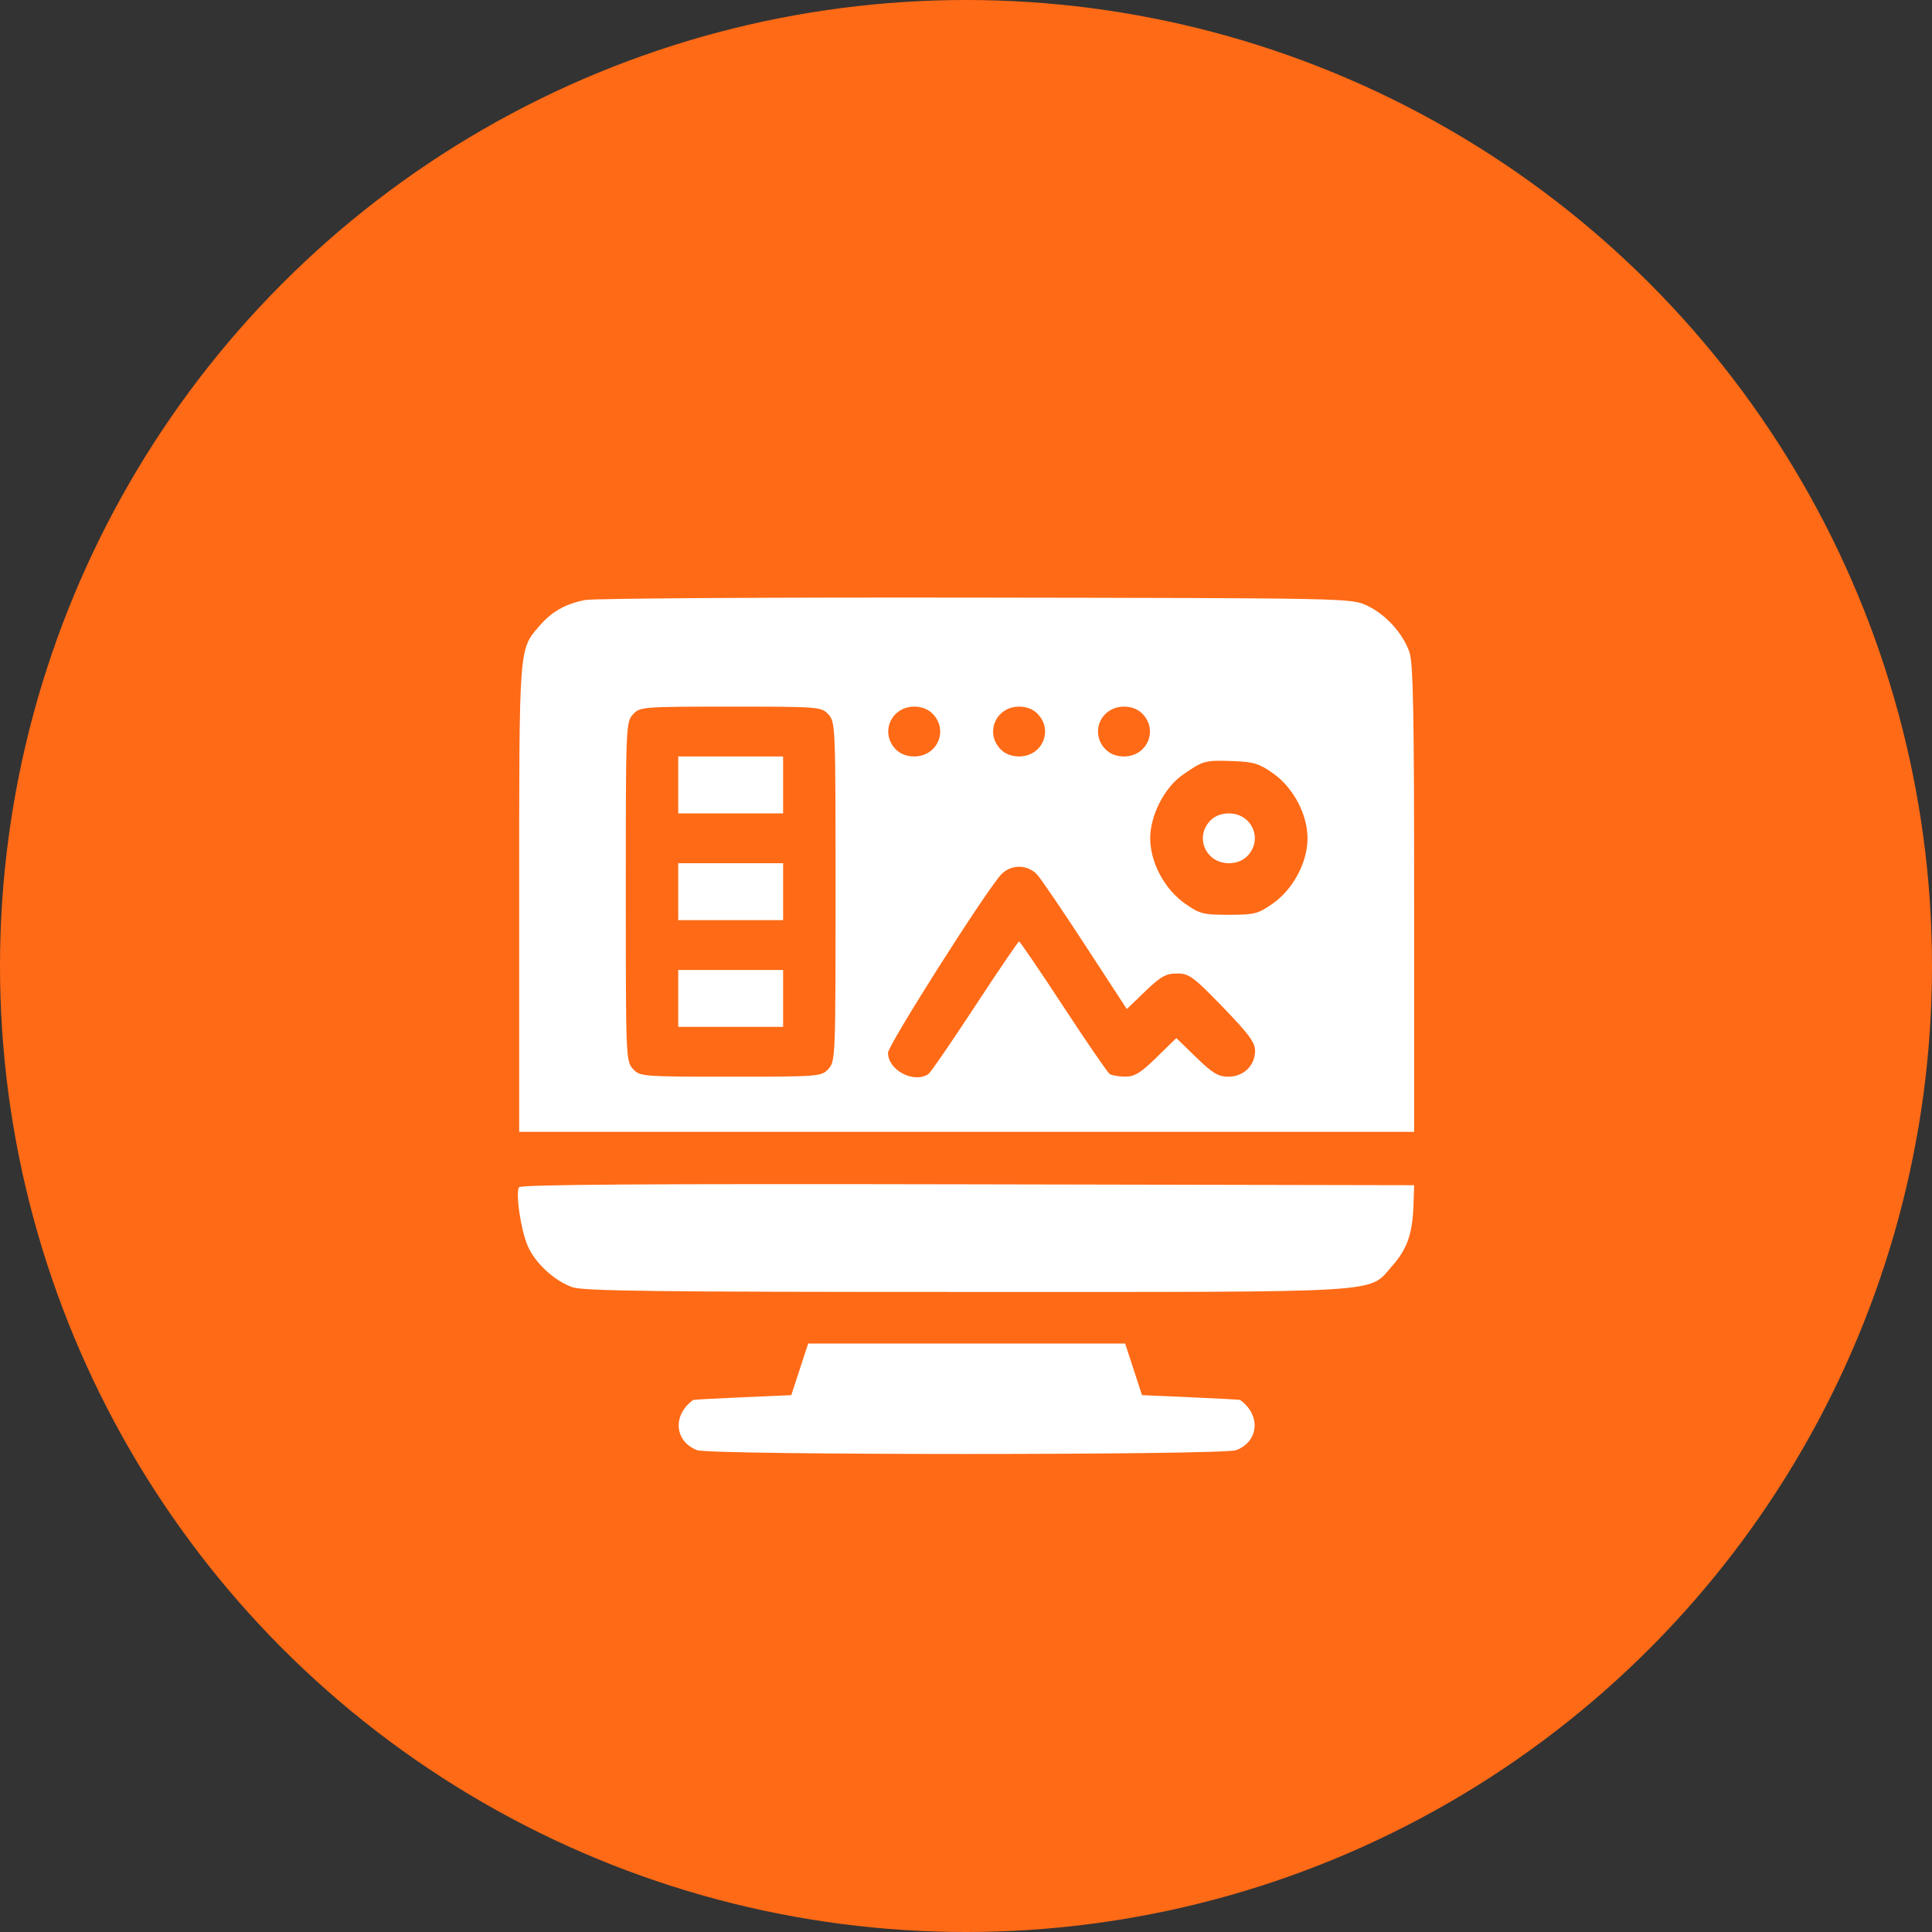
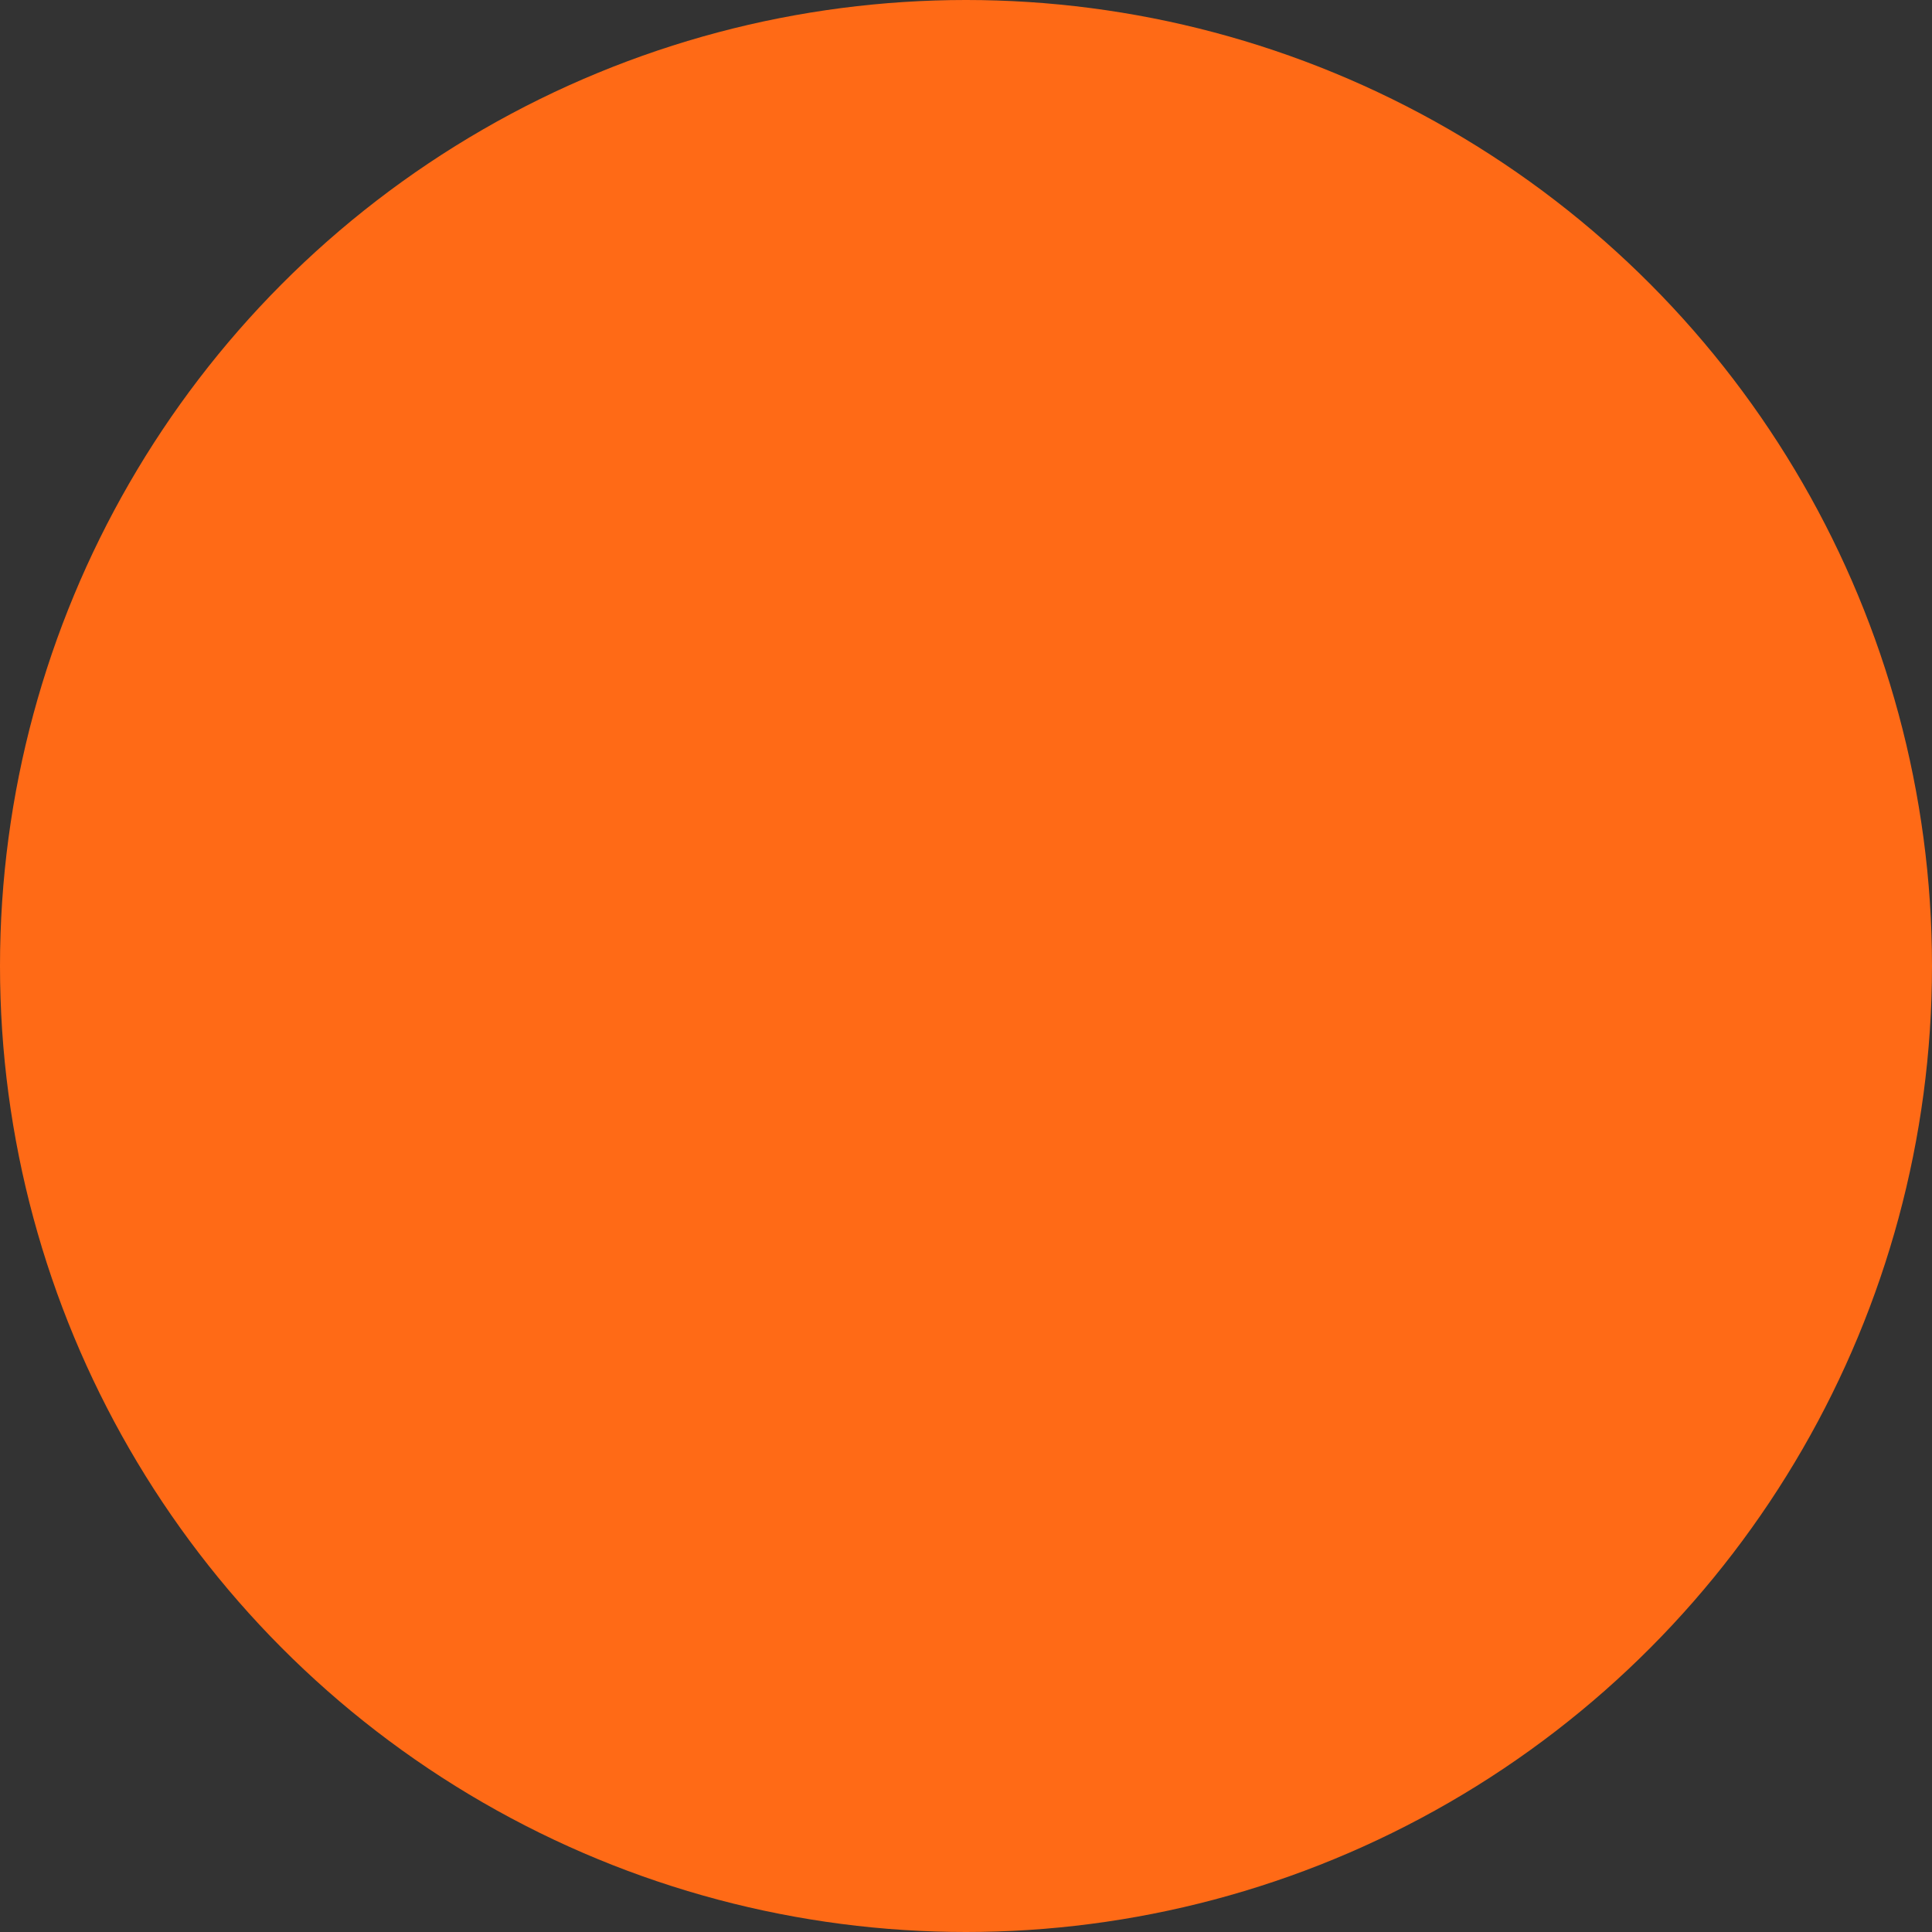
<svg xmlns="http://www.w3.org/2000/svg" width="97" height="97" viewBox="0 0 97 97" fill="none">
  <rect x="0" y="0" width="97" height="97" fill="#333333" stroke="none" />
  <circle cx="48.5" cy="48.5" r="48.5" fill="#FF6A16" />
-   <path fill-rule="evenodd" clip-rule="evenodd" d="M29.37 30.125C28.361 30.331 27.704 30.706 27.076 31.434C26.047 32.627 26.066 32.372 26.066 45.125V56.826H48.533H71V45.125C71 35.733 70.953 33.289 70.762 32.739C70.433 31.791 69.569 30.844 68.63 30.402C67.847 30.033 67.694 30.03 48.972 30.003C38.594 29.987 29.773 30.042 29.37 30.125ZM41.593 35.87C41.943 36.252 41.951 36.453 41.951 44.768C41.951 53.083 41.943 53.284 41.593 53.666C41.242 54.049 41.139 54.057 36.685 54.057C32.23 54.057 32.127 54.049 31.777 53.666C31.427 53.284 31.419 53.083 31.419 44.768C31.419 36.453 31.427 36.252 31.777 35.87C32.127 35.487 32.23 35.478 36.685 35.478C41.139 35.478 41.242 35.487 41.593 35.87ZM46.858 35.87C47.622 36.704 47.043 37.979 45.9 37.979C45.508 37.979 45.175 37.843 44.941 37.588C44.178 36.754 44.757 35.478 45.9 35.478C46.292 35.478 46.625 35.614 46.858 35.87ZM52.124 35.87C52.888 36.704 52.309 37.979 51.166 37.979C50.774 37.979 50.441 37.843 50.207 37.588C49.443 36.754 50.023 35.478 51.166 35.478C51.558 35.478 51.891 35.614 52.124 35.87ZM57.39 35.87C58.154 36.704 57.574 37.979 56.431 37.979C56.039 37.979 55.706 37.843 55.473 37.588C54.709 36.754 55.289 35.478 56.431 35.478C56.823 35.478 57.157 35.614 57.39 35.87ZM34.052 39.409V40.838H36.685H39.318V39.409V37.979H36.685H34.052V39.409ZM63.918 38.827C64.933 39.541 65.647 40.888 65.647 42.088C65.647 43.287 64.933 44.635 63.918 45.352C63.164 45.885 62.994 45.929 61.697 45.929C60.4 45.929 60.231 45.885 59.477 45.352C58.462 44.635 57.748 43.287 57.748 42.088C57.748 40.932 58.465 39.537 59.389 38.895C60.409 38.187 60.496 38.163 61.873 38.211C62.932 38.247 63.214 38.332 63.918 38.827ZM60.739 41.229C59.975 42.063 60.554 43.339 61.697 43.339C62.089 43.339 62.422 43.203 62.656 42.948C63.42 42.113 62.84 40.838 61.697 40.838C61.305 40.838 60.972 40.974 60.739 41.229ZM34.052 44.768V46.197H36.685H39.318V44.768V43.339H36.685H34.052V44.768ZM52.079 43.919C52.277 44.14 53.37 45.748 54.507 47.492L56.574 50.662L57.502 49.769C58.279 49.022 58.537 48.877 59.094 48.877C59.7 48.877 59.901 49.023 61.386 50.555C62.69 51.9 63.014 52.337 63.014 52.754C63.014 53.496 62.438 54.057 61.677 54.057C61.166 54.057 60.881 53.887 60.058 53.088L59.059 52.118L58.068 53.088C57.269 53.869 56.963 54.057 56.491 54.055C56.169 54.053 55.819 53.993 55.713 53.921C55.607 53.848 54.56 52.322 53.385 50.529C52.21 48.736 51.211 47.269 51.166 47.269C51.12 47.269 50.121 48.736 48.947 50.529C47.772 52.322 46.724 53.848 46.618 53.921C45.892 54.417 44.584 53.735 44.584 52.859C44.584 52.475 49.414 44.857 50.253 43.919C50.481 43.665 50.816 43.517 51.166 43.517C51.516 43.517 51.851 43.665 52.079 43.919ZM34.052 50.127V51.556H36.685H39.318V50.127V48.698H36.685H34.052V50.127ZM26.058 59.608C25.877 59.906 26.148 61.746 26.49 62.543C26.862 63.408 27.815 64.295 28.727 64.623C29.278 64.821 32.878 64.865 48.533 64.865C70.027 64.865 68.662 64.95 69.915 63.538C70.643 62.717 70.917 61.937 70.965 60.549L71 59.506L48.587 59.461C32.691 59.428 26.141 59.471 26.058 59.608ZM40.152 68.751L39.728 70.046L37.285 70.153C35.941 70.212 34.825 70.272 34.805 70.287C33.753 71.044 33.855 72.365 34.999 72.808C35.662 73.064 61.404 73.064 62.066 72.808C63.211 72.365 63.312 71.044 62.261 70.287C62.24 70.272 61.124 70.212 59.78 70.153L57.337 70.046L56.914 68.751L56.49 67.455H48.533H40.576L40.152 68.751Z" fill="white" />
</svg>